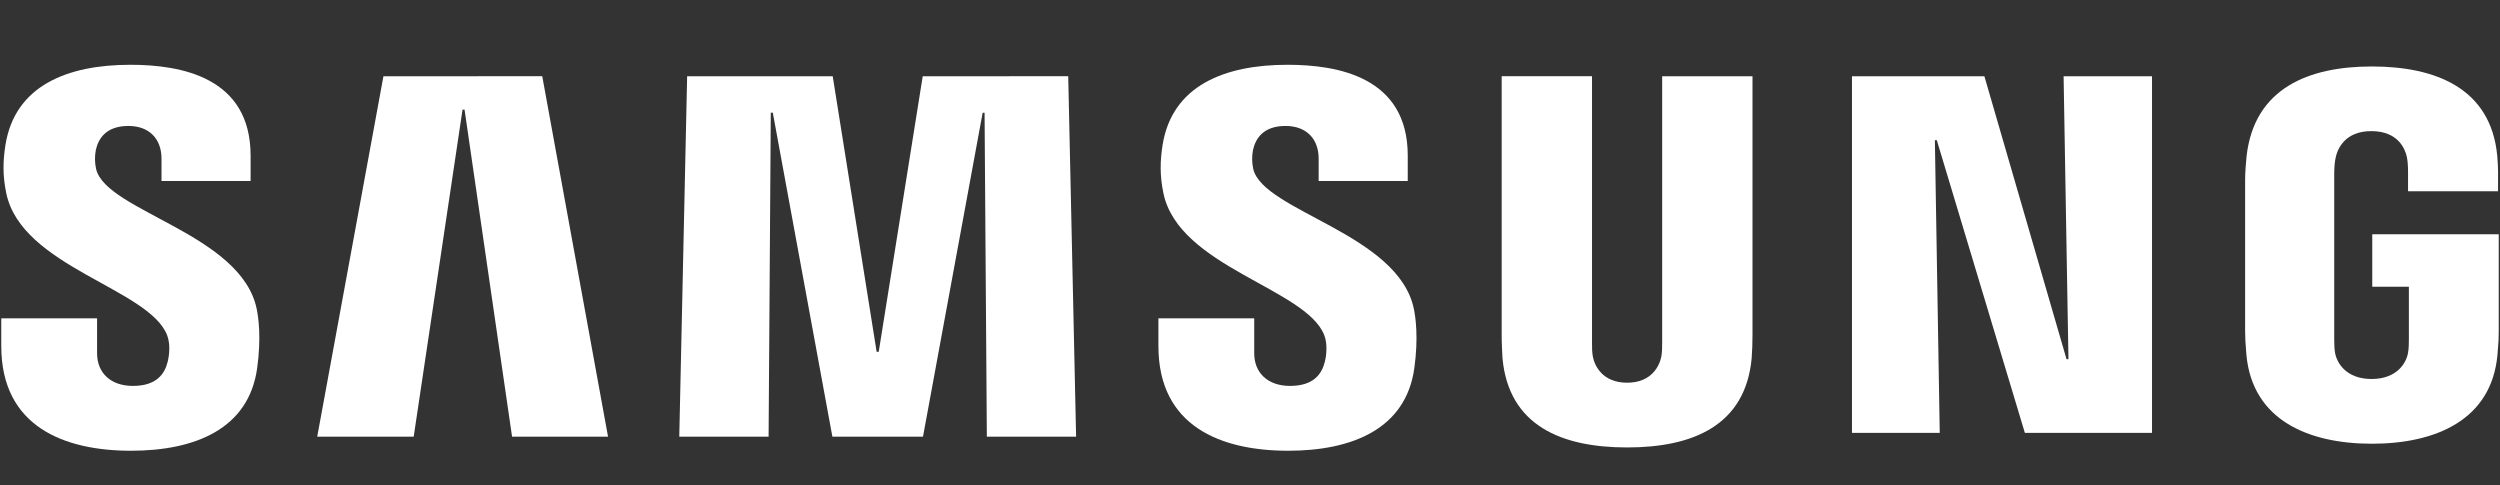
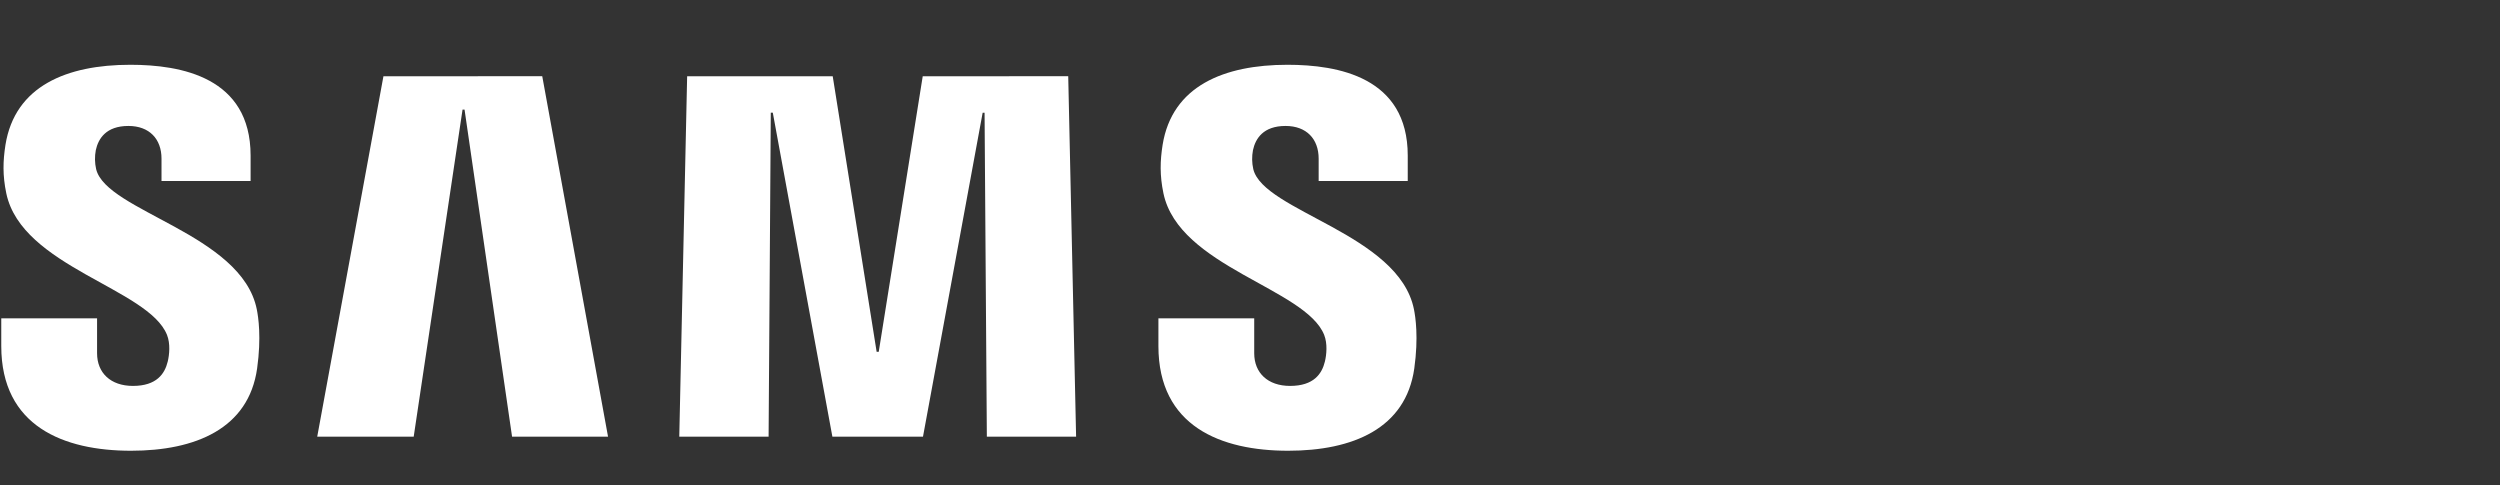
<svg xmlns="http://www.w3.org/2000/svg" width="134" height="26" viewBox="0 0 134 26" fill="none">
  <rect x="0" y="0" width="134" height="26" fill="#333333" stroke="none" />
  <g clip-path="url(#clip0_1249_21196)">
    <g clip-path="url(#clip1_1249_21196)">
      <g clip-path="url(#clip2_1249_21196)">
        <path d="M8.953 17.955C9.138 18.422 9.079 19.021 8.989 19.384C8.832 20.028 8.401 20.685 7.125 20.685C5.93 20.685 5.203 19.987 5.203 18.935V17.061H0.068V18.549C0.068 22.858 3.424 24.16 7.022 24.16C10.481 24.16 13.329 22.972 13.782 19.747C14.016 18.077 13.845 16.984 13.764 16.581C12.956 12.534 5.697 11.328 5.153 9.065C5.077 8.729 5.072 8.384 5.135 8.049C5.27 7.427 5.688 6.751 6.883 6.751C8.006 6.751 8.657 7.45 8.657 8.502V9.7H13.432V8.339C13.432 4.13 9.69 3.472 6.986 3.472C3.581 3.472 0.8 4.61 0.293 7.763C0.158 8.625 0.135 9.396 0.338 10.366C1.169 14.313 7.965 15.456 8.953 17.955Z" fill="white" />
        <path d="M70.977 17.955C71.161 18.422 71.103 19.021 71.013 19.384C70.856 20.028 70.424 20.685 69.148 20.685C67.954 20.685 67.226 19.987 67.226 18.935V17.061H62.091V18.549C62.091 22.858 65.447 24.16 69.045 24.16C72.504 24.16 75.352 22.972 75.806 19.747C76.039 18.077 75.869 16.984 75.788 16.581C74.979 12.534 67.72 11.328 67.176 9.065C67.1 8.729 67.096 8.384 67.159 8.049C67.293 7.427 67.711 6.751 68.906 6.751C70.029 6.751 70.68 7.45 70.68 8.502V9.7H75.455V8.339C75.455 4.13 71.713 3.472 69.009 3.472C65.604 3.472 62.824 4.61 62.316 7.763C62.181 8.625 62.159 9.396 62.361 10.366C63.192 14.313 69.989 15.456 70.977 17.955Z" fill="white" />
        <path d="M20.552 4.089L17.003 23.407H22.174L24.792 5.876H24.9L27.447 23.407H32.591L29.064 4.084L20.552 4.089ZM49.458 4.089L47.1 18.858H46.988L44.634 4.089H36.831L36.409 23.407H41.197L41.314 6.039H41.422L44.616 23.407H49.472L52.67 6.044H52.773L52.895 23.407H57.679L57.257 4.084L49.458 4.089Z" fill="white" />
-         <path d="M87.214 20.513C88.544 20.513 88.953 19.588 89.047 19.116C89.087 18.907 89.092 18.626 89.092 18.377V4.089H93.934V17.937C93.934 18.359 93.921 18.785 93.889 19.207C93.552 22.813 90.731 23.983 87.214 23.983C83.692 23.983 80.871 22.813 80.534 19.207C80.521 19.016 80.485 18.291 80.49 17.937V4.084H85.332V18.372C85.328 18.626 85.337 18.907 85.377 19.116C85.467 19.588 85.88 20.513 87.214 20.513ZM110.609 4.089L110.869 19.252H110.766L106.364 4.089H99.266V23.203H103.97L103.709 7.513H103.812L108.533 23.203H115.348V4.089H110.609ZM127.117 20.314C128.5 20.314 128.986 19.429 129.071 18.907C129.111 18.694 129.116 18.422 129.116 18.182V15.37H127.153V12.557H133.932V17.737C133.932 18.1 133.923 18.363 133.865 19.007C133.55 22.527 130.527 23.784 127.135 23.784C123.743 23.784 120.725 22.527 120.406 19.007C120.352 18.363 120.339 18.1 120.339 17.737V9.609C120.339 9.264 120.384 8.656 120.42 8.339C120.846 4.724 123.743 3.563 127.135 3.563C130.527 3.563 133.501 4.715 133.851 8.334C133.913 8.951 133.895 9.604 133.895 9.604V10.253H129.071V9.169C129.071 9.169 129.071 8.715 129.013 8.434C128.923 8.008 128.564 7.028 127.1 7.028C125.706 7.028 125.297 7.958 125.194 8.434C125.136 8.688 125.114 9.033 125.114 9.346V18.177C125.114 18.422 125.122 18.694 125.159 18.912C125.249 19.429 125.733 20.314 127.117 20.314Z" fill="white" />
      </g>
    </g>
  </g>
  <defs>
    <clipPath id="clip0_1249_21196">
      <rect width="133.92" height="20.688" fill="white" transform="translate(0.044 3.472)" />
    </clipPath>
    <clipPath id="clip1_1249_21196">
      <rect width="133.912" height="20.688" fill="white" transform="translate(0.044 3.472)" />
    </clipPath>
    <clipPath id="clip2_1249_21196">
      <rect width="133.864" height="20.688" fill="white" transform="translate(0.068 3.472)" />
    </clipPath>
  </defs>
</svg>